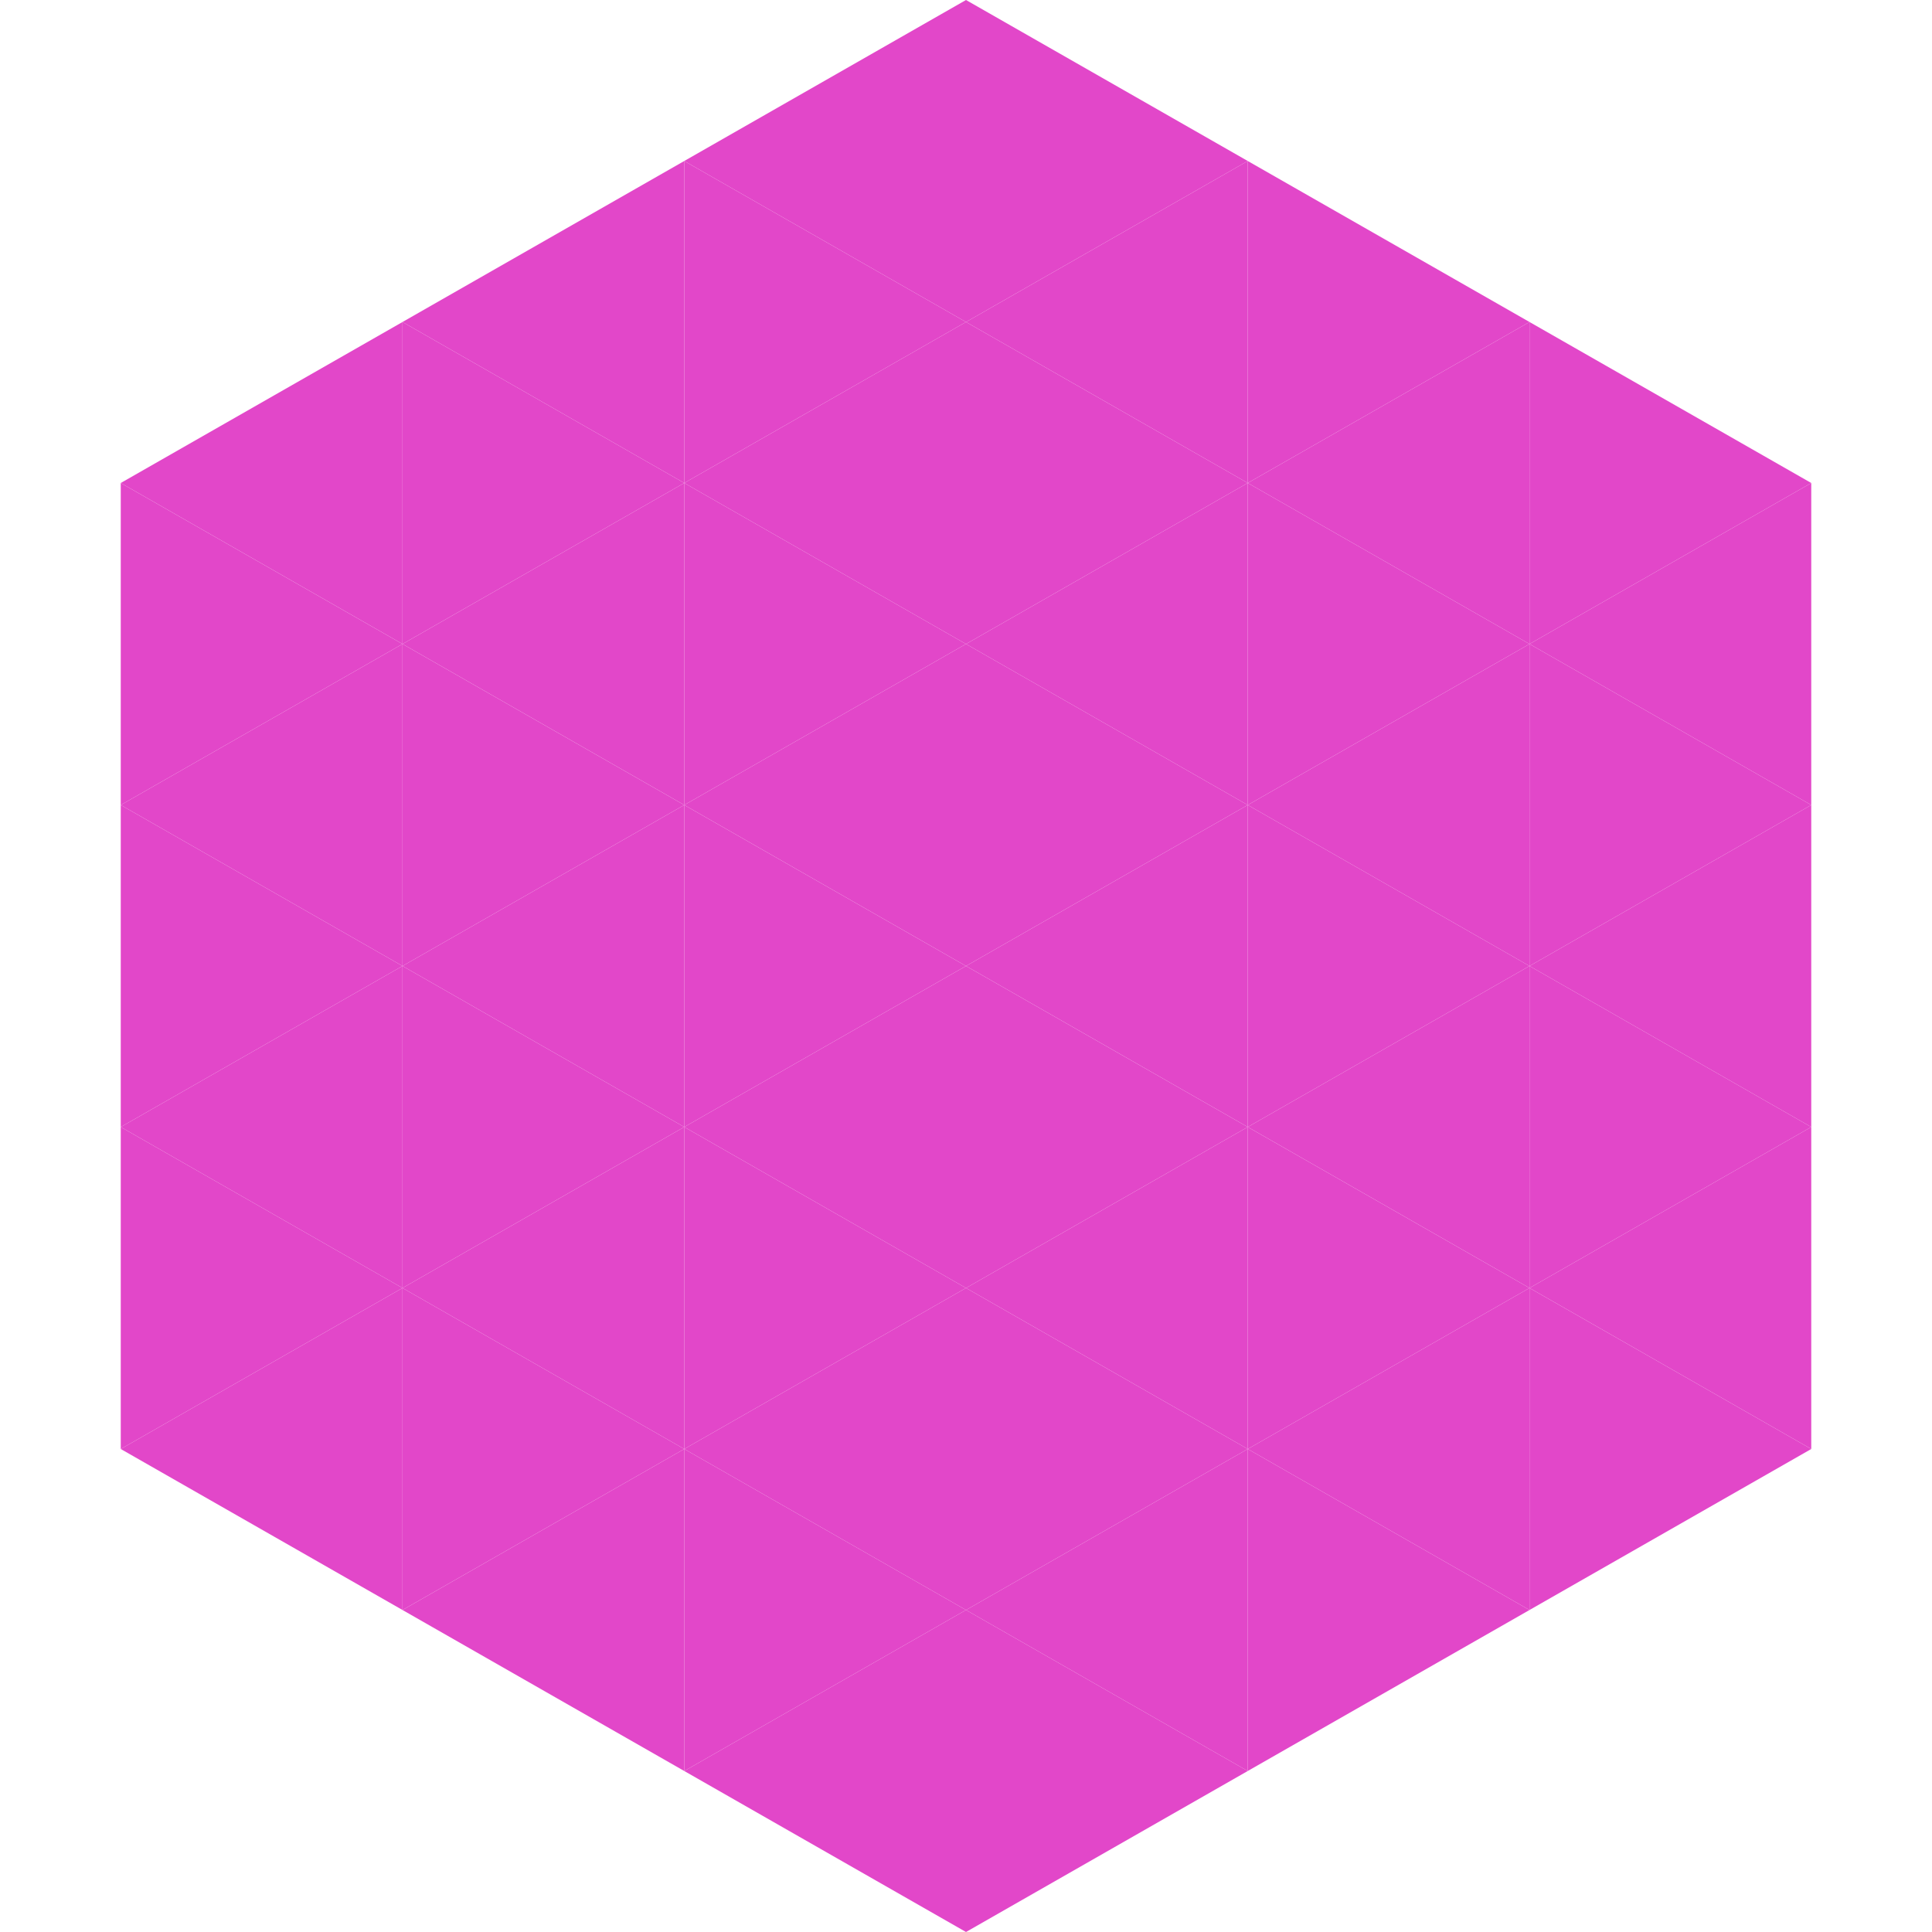
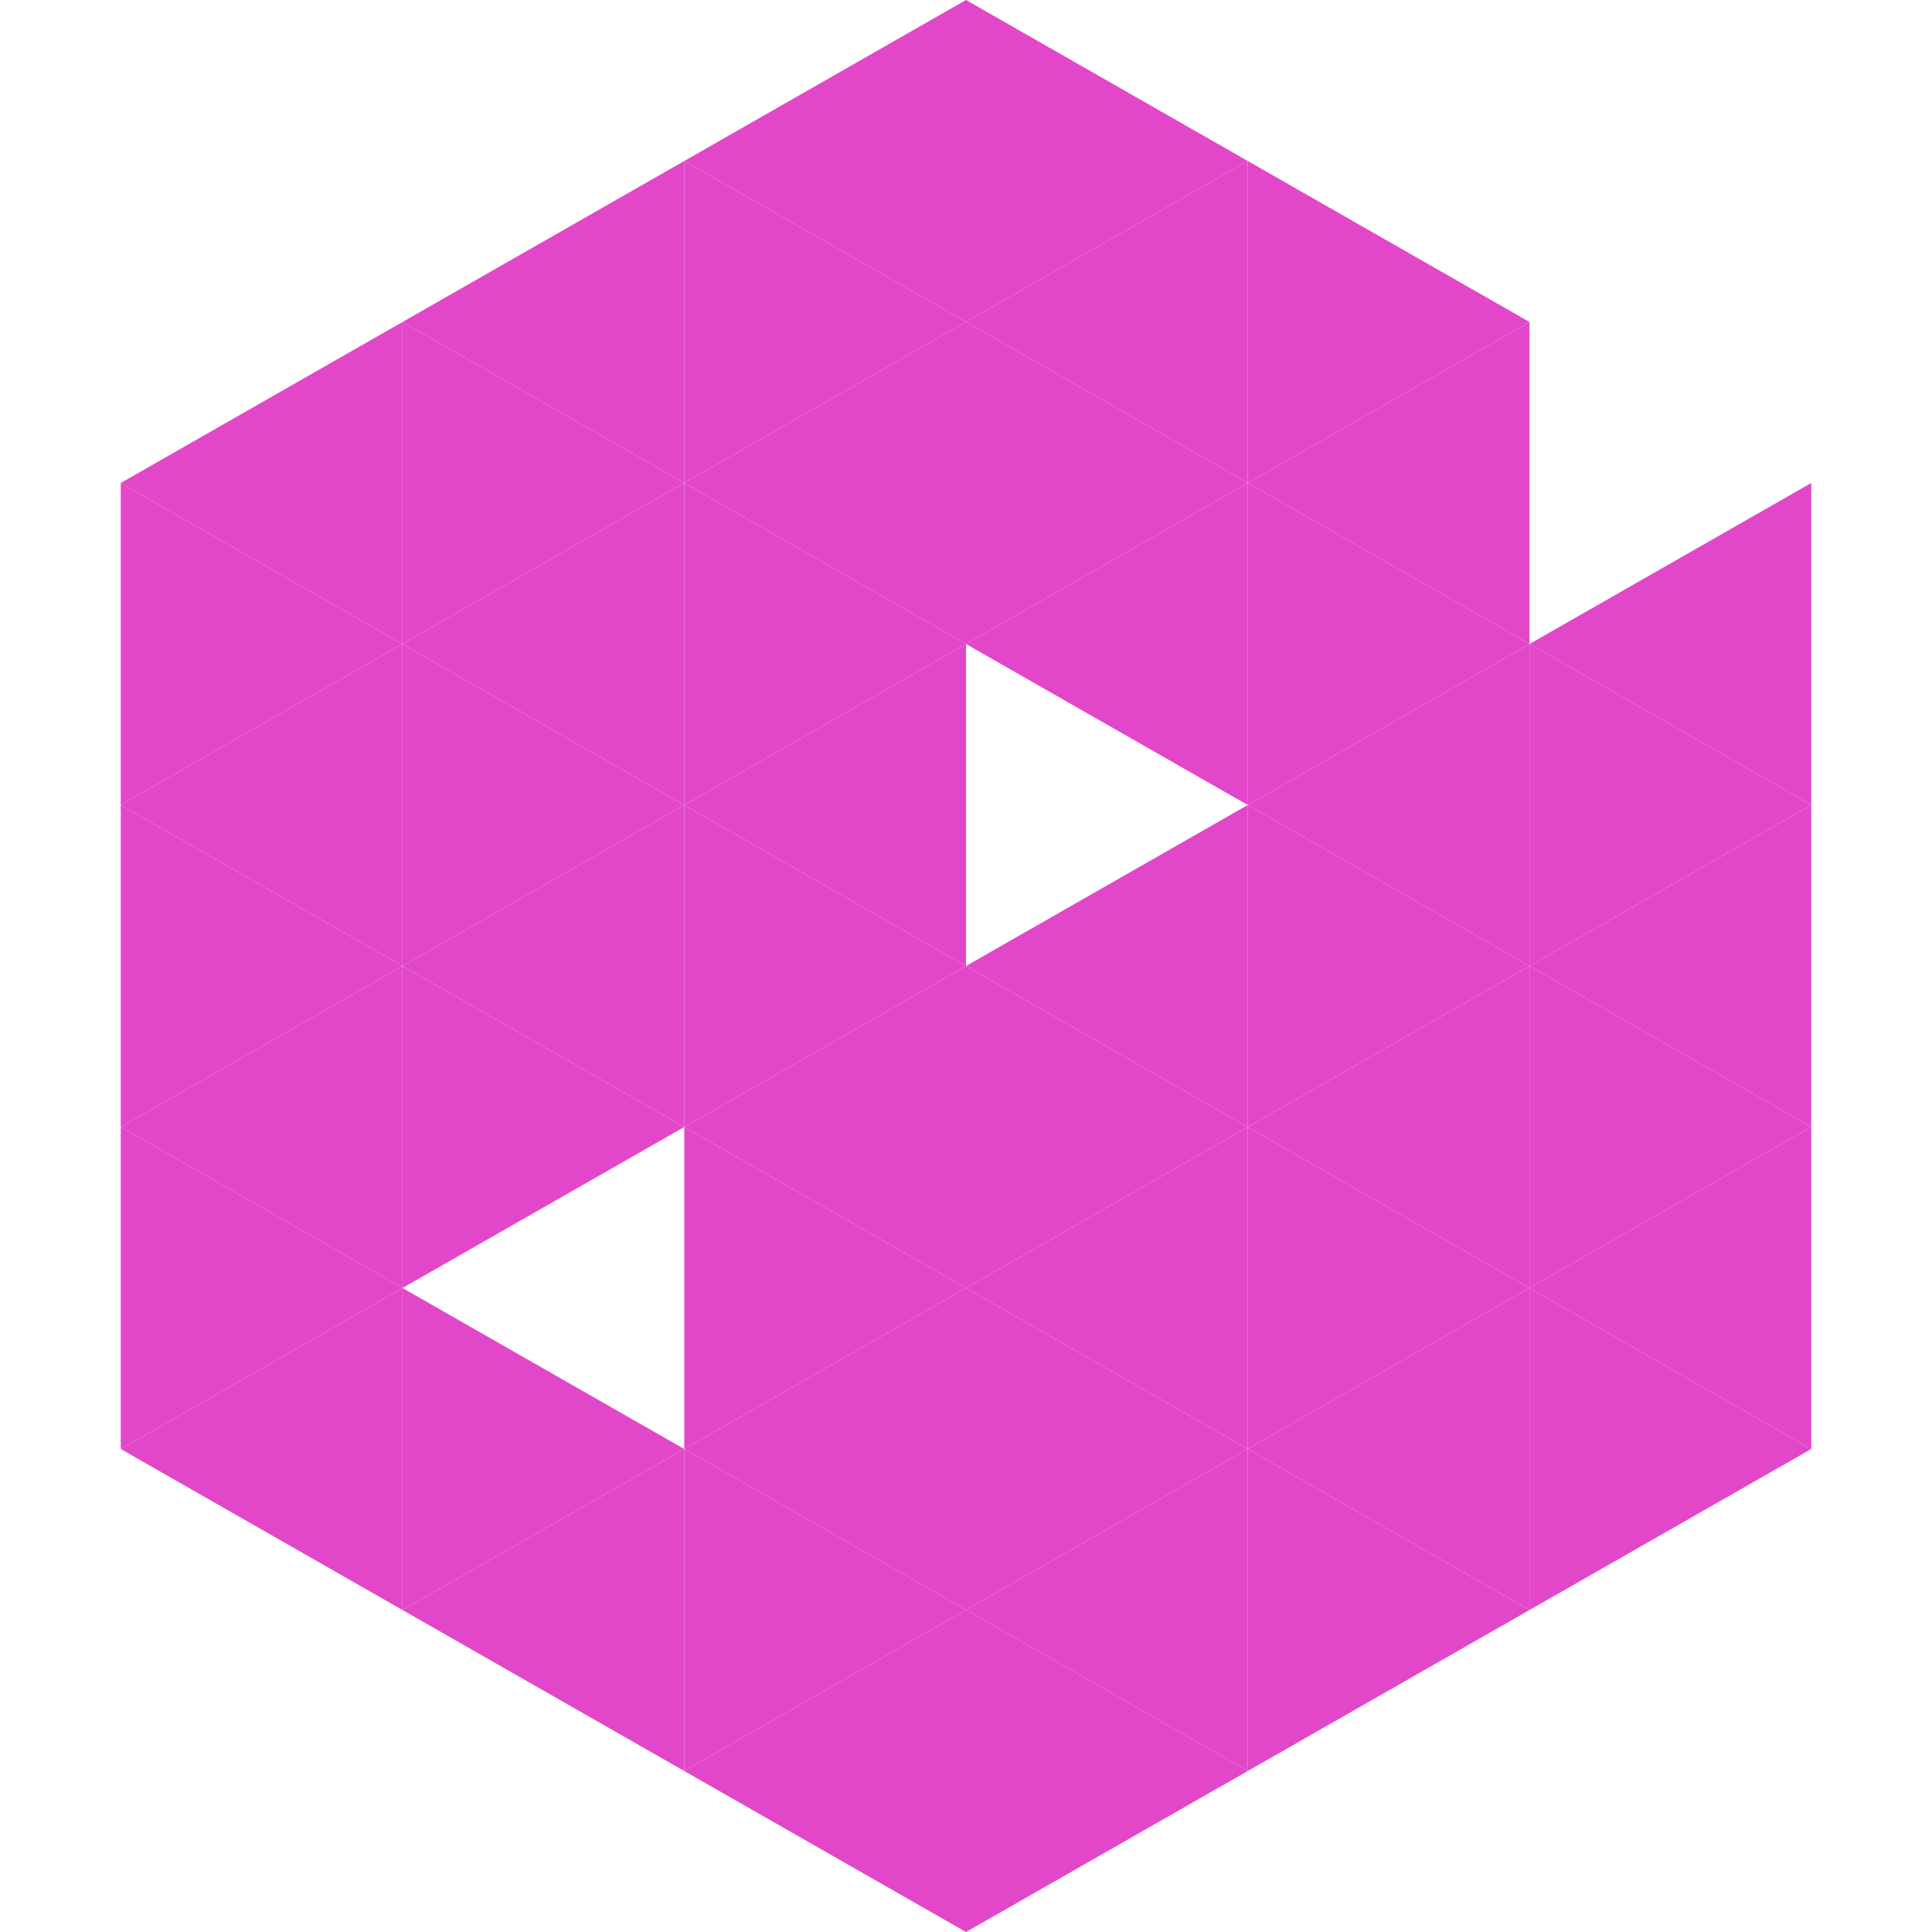
<svg xmlns="http://www.w3.org/2000/svg" width="240" height="240">
  <polygon points="50,40 15,60 50,80" style="fill:rgb(226,71,201)" />
-   <polygon points="190,40 225,60 190,80" style="fill:rgb(226,71,201)" />
  <polygon points="15,60 50,80 15,100" style="fill:rgb(226,71,201)" />
  <polygon points="225,60 190,80 225,100" style="fill:rgb(226,71,201)" />
  <polygon points="50,80 15,100 50,120" style="fill:rgb(226,71,201)" />
  <polygon points="190,80 225,100 190,120" style="fill:rgb(226,71,201)" />
  <polygon points="15,100 50,120 15,140" style="fill:rgb(226,71,201)" />
  <polygon points="225,100 190,120 225,140" style="fill:rgb(226,71,201)" />
  <polygon points="50,120 15,140 50,160" style="fill:rgb(226,71,201)" />
  <polygon points="190,120 225,140 190,160" style="fill:rgb(226,71,201)" />
  <polygon points="15,140 50,160 15,180" style="fill:rgb(226,71,201)" />
  <polygon points="225,140 190,160 225,180" style="fill:rgb(226,71,201)" />
  <polygon points="50,160 15,180 50,200" style="fill:rgb(226,71,201)" />
  <polygon points="190,160 225,180 190,200" style="fill:rgb(226,71,201)" />
  <polygon points="15,180 50,200 15,220" style="fill:rgb(255,255,255); fill-opacity:0" />
  <polygon points="225,180 190,200 225,220" style="fill:rgb(255,255,255); fill-opacity:0" />
  <polygon points="50,0 85,20 50,40" style="fill:rgb(255,255,255); fill-opacity:0" />
  <polygon points="190,0 155,20 190,40" style="fill:rgb(255,255,255); fill-opacity:0" />
  <polygon points="85,20 50,40 85,60" style="fill:rgb(226,71,201)" />
  <polygon points="155,20 190,40 155,60" style="fill:rgb(226,71,201)" />
  <polygon points="50,40 85,60 50,80" style="fill:rgb(226,71,201)" />
  <polygon points="190,40 155,60 190,80" style="fill:rgb(226,71,201)" />
  <polygon points="85,60 50,80 85,100" style="fill:rgb(226,71,201)" />
  <polygon points="155,60 190,80 155,100" style="fill:rgb(226,71,201)" />
  <polygon points="50,80 85,100 50,120" style="fill:rgb(226,71,201)" />
  <polygon points="190,80 155,100 190,120" style="fill:rgb(226,71,201)" />
  <polygon points="85,100 50,120 85,140" style="fill:rgb(226,71,201)" />
  <polygon points="155,100 190,120 155,140" style="fill:rgb(226,71,201)" />
  <polygon points="50,120 85,140 50,160" style="fill:rgb(226,71,201)" />
  <polygon points="190,120 155,140 190,160" style="fill:rgb(226,71,201)" />
-   <polygon points="85,140 50,160 85,180" style="fill:rgb(226,71,201)" />
  <polygon points="155,140 190,160 155,180" style="fill:rgb(226,71,201)" />
  <polygon points="50,160 85,180 50,200" style="fill:rgb(226,71,201)" />
  <polygon points="190,160 155,180 190,200" style="fill:rgb(226,71,201)" />
  <polygon points="85,180 50,200 85,220" style="fill:rgb(226,71,201)" />
  <polygon points="155,180 190,200 155,220" style="fill:rgb(226,71,201)" />
  <polygon points="120,0 85,20 120,40" style="fill:rgb(226,71,201)" />
  <polygon points="120,0 155,20 120,40" style="fill:rgb(226,71,201)" />
  <polygon points="85,20 120,40 85,60" style="fill:rgb(226,71,201)" />
  <polygon points="155,20 120,40 155,60" style="fill:rgb(226,71,201)" />
  <polygon points="120,40 85,60 120,80" style="fill:rgb(226,71,201)" />
  <polygon points="120,40 155,60 120,80" style="fill:rgb(226,71,201)" />
  <polygon points="85,60 120,80 85,100" style="fill:rgb(226,71,201)" />
  <polygon points="155,60 120,80 155,100" style="fill:rgb(226,71,201)" />
  <polygon points="120,80 85,100 120,120" style="fill:rgb(226,71,201)" />
-   <polygon points="120,80 155,100 120,120" style="fill:rgb(226,71,201)" />
  <polygon points="85,100 120,120 85,140" style="fill:rgb(226,71,201)" />
  <polygon points="155,100 120,120 155,140" style="fill:rgb(226,71,201)" />
  <polygon points="120,120 85,140 120,160" style="fill:rgb(226,71,201)" />
  <polygon points="120,120 155,140 120,160" style="fill:rgb(226,71,201)" />
  <polygon points="85,140 120,160 85,180" style="fill:rgb(226,71,201)" />
  <polygon points="155,140 120,160 155,180" style="fill:rgb(226,71,201)" />
  <polygon points="120,160 85,180 120,200" style="fill:rgb(226,71,201)" />
  <polygon points="120,160 155,180 120,200" style="fill:rgb(226,71,201)" />
  <polygon points="85,180 120,200 85,220" style="fill:rgb(226,71,201)" />
  <polygon points="155,180 120,200 155,220" style="fill:rgb(226,71,201)" />
  <polygon points="120,200 85,220 120,240" style="fill:rgb(226,71,201)" />
  <polygon points="120,200 155,220 120,240" style="fill:rgb(226,71,201)" />
  <polygon points="85,220 120,240 85,260" style="fill:rgb(255,255,255); fill-opacity:0" />
  <polygon points="155,220 120,240 155,260" style="fill:rgb(255,255,255); fill-opacity:0" />
</svg>